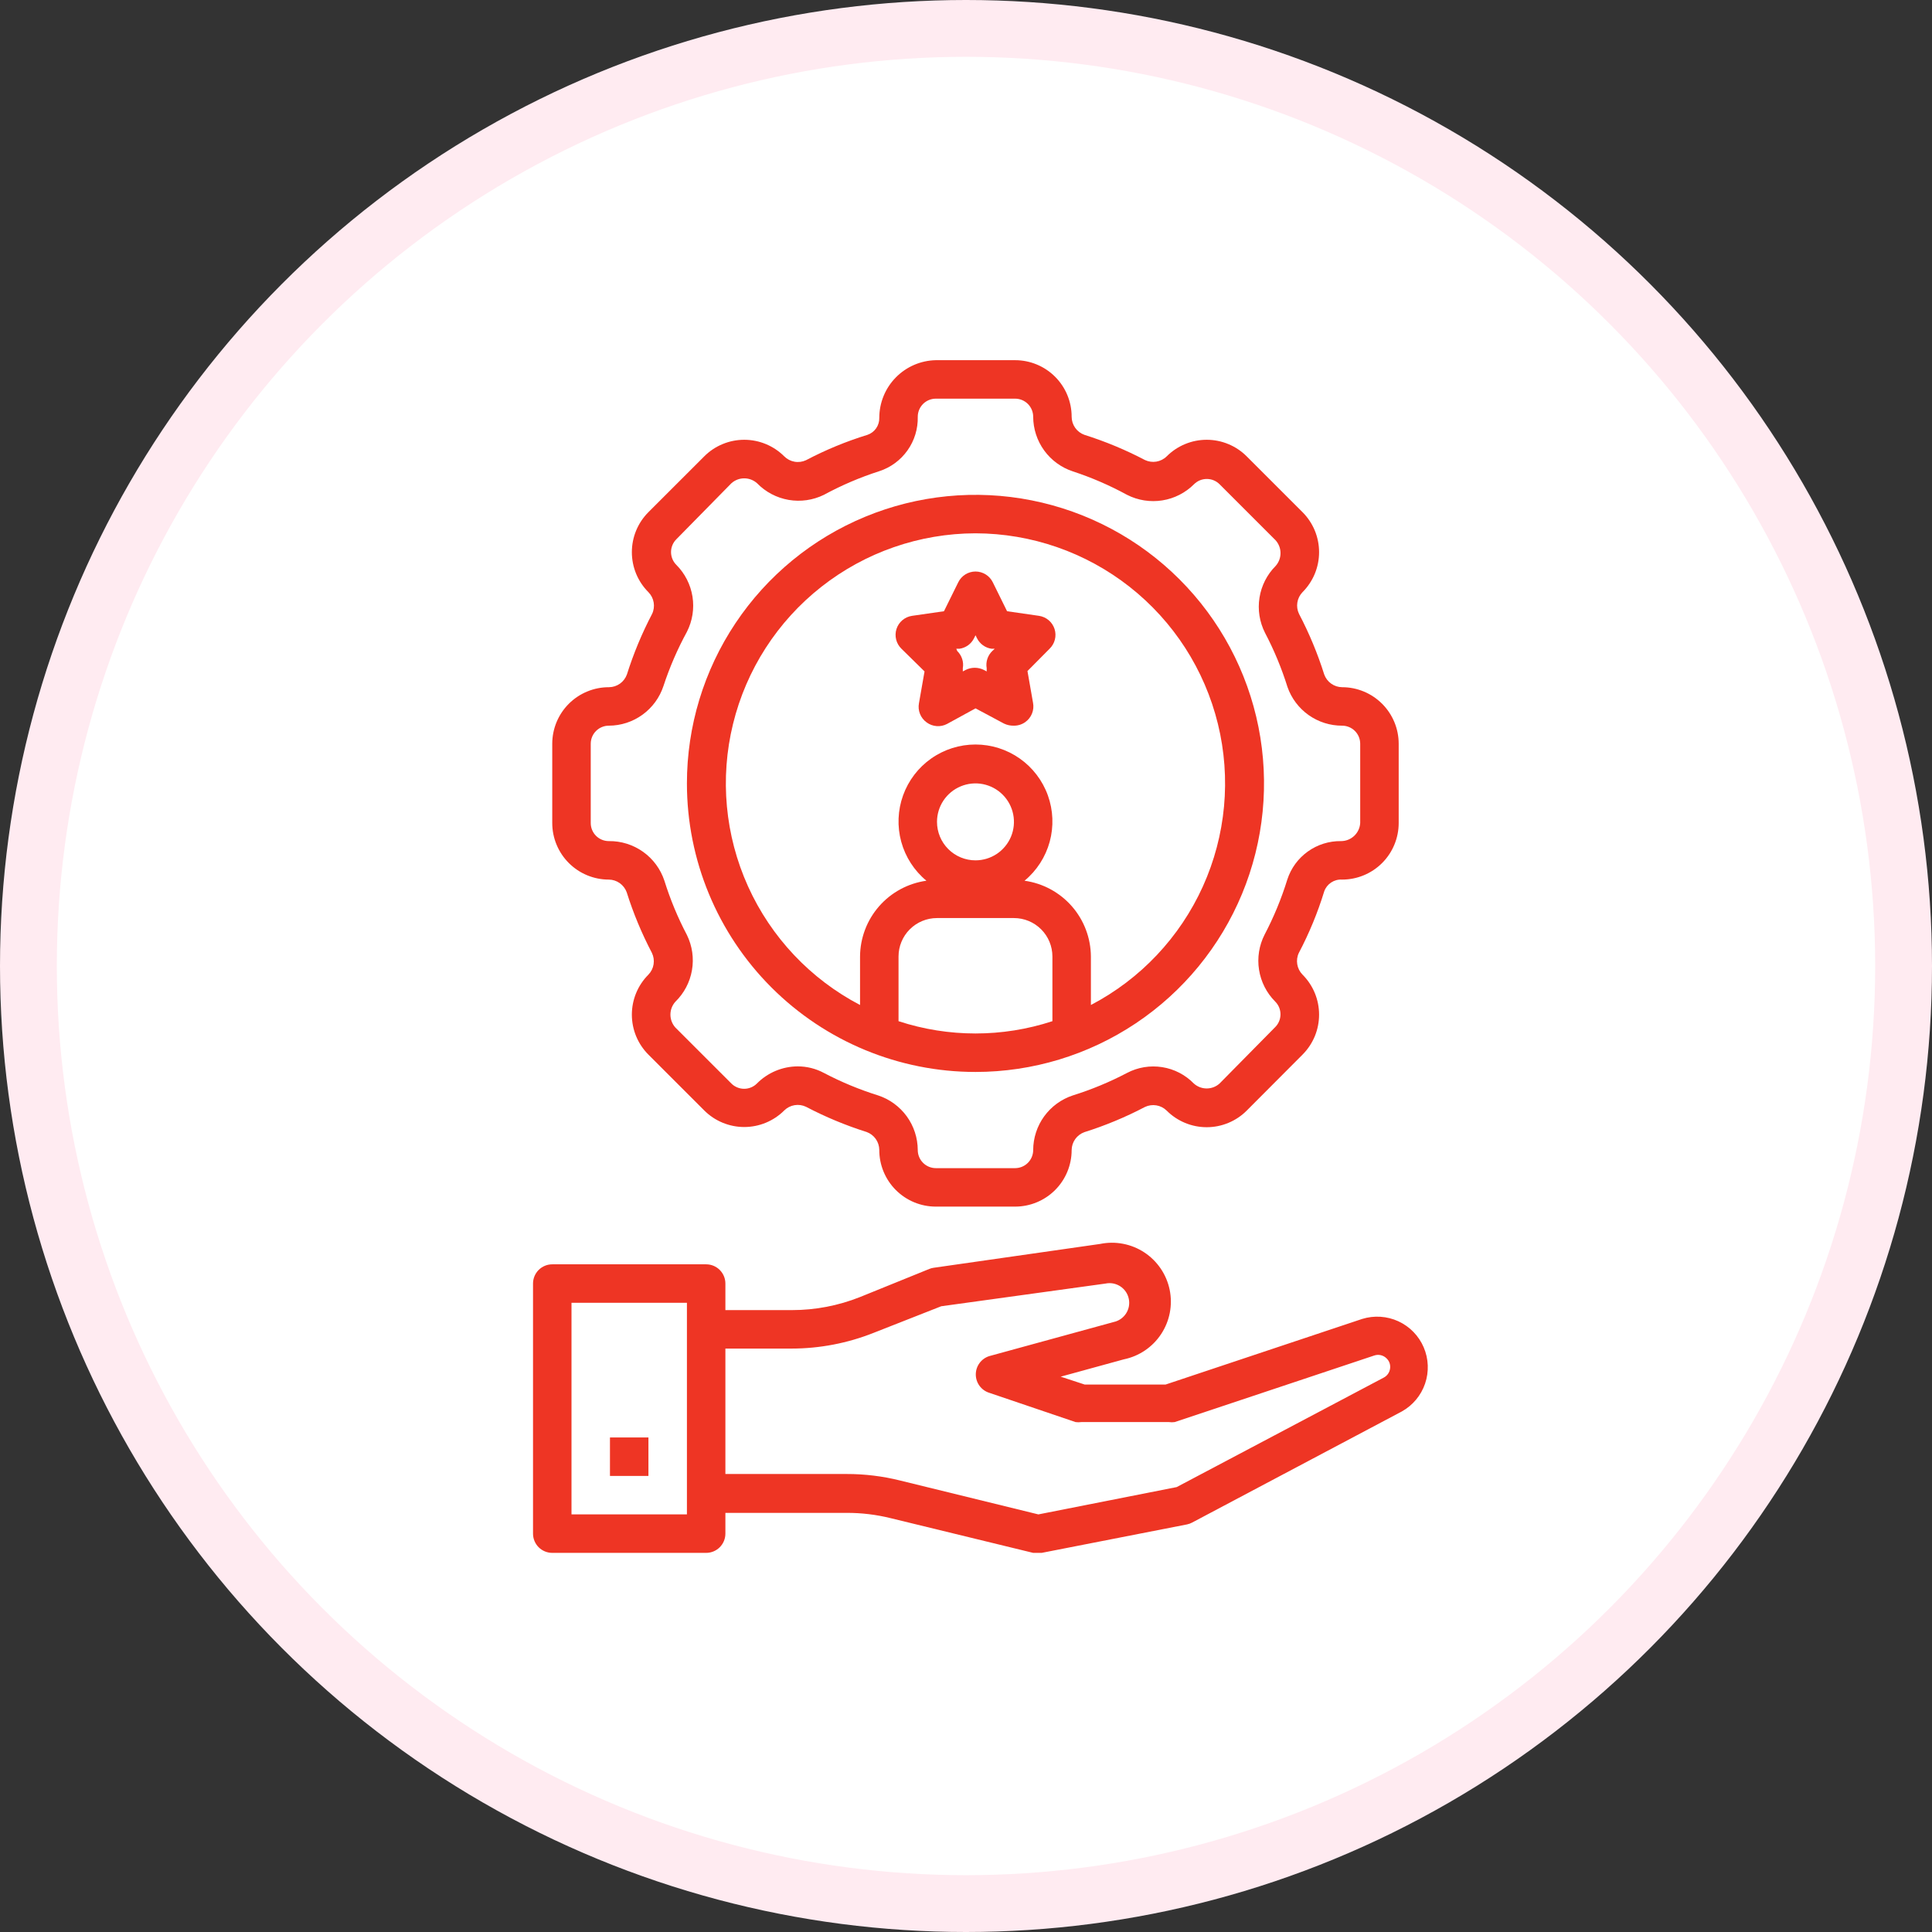
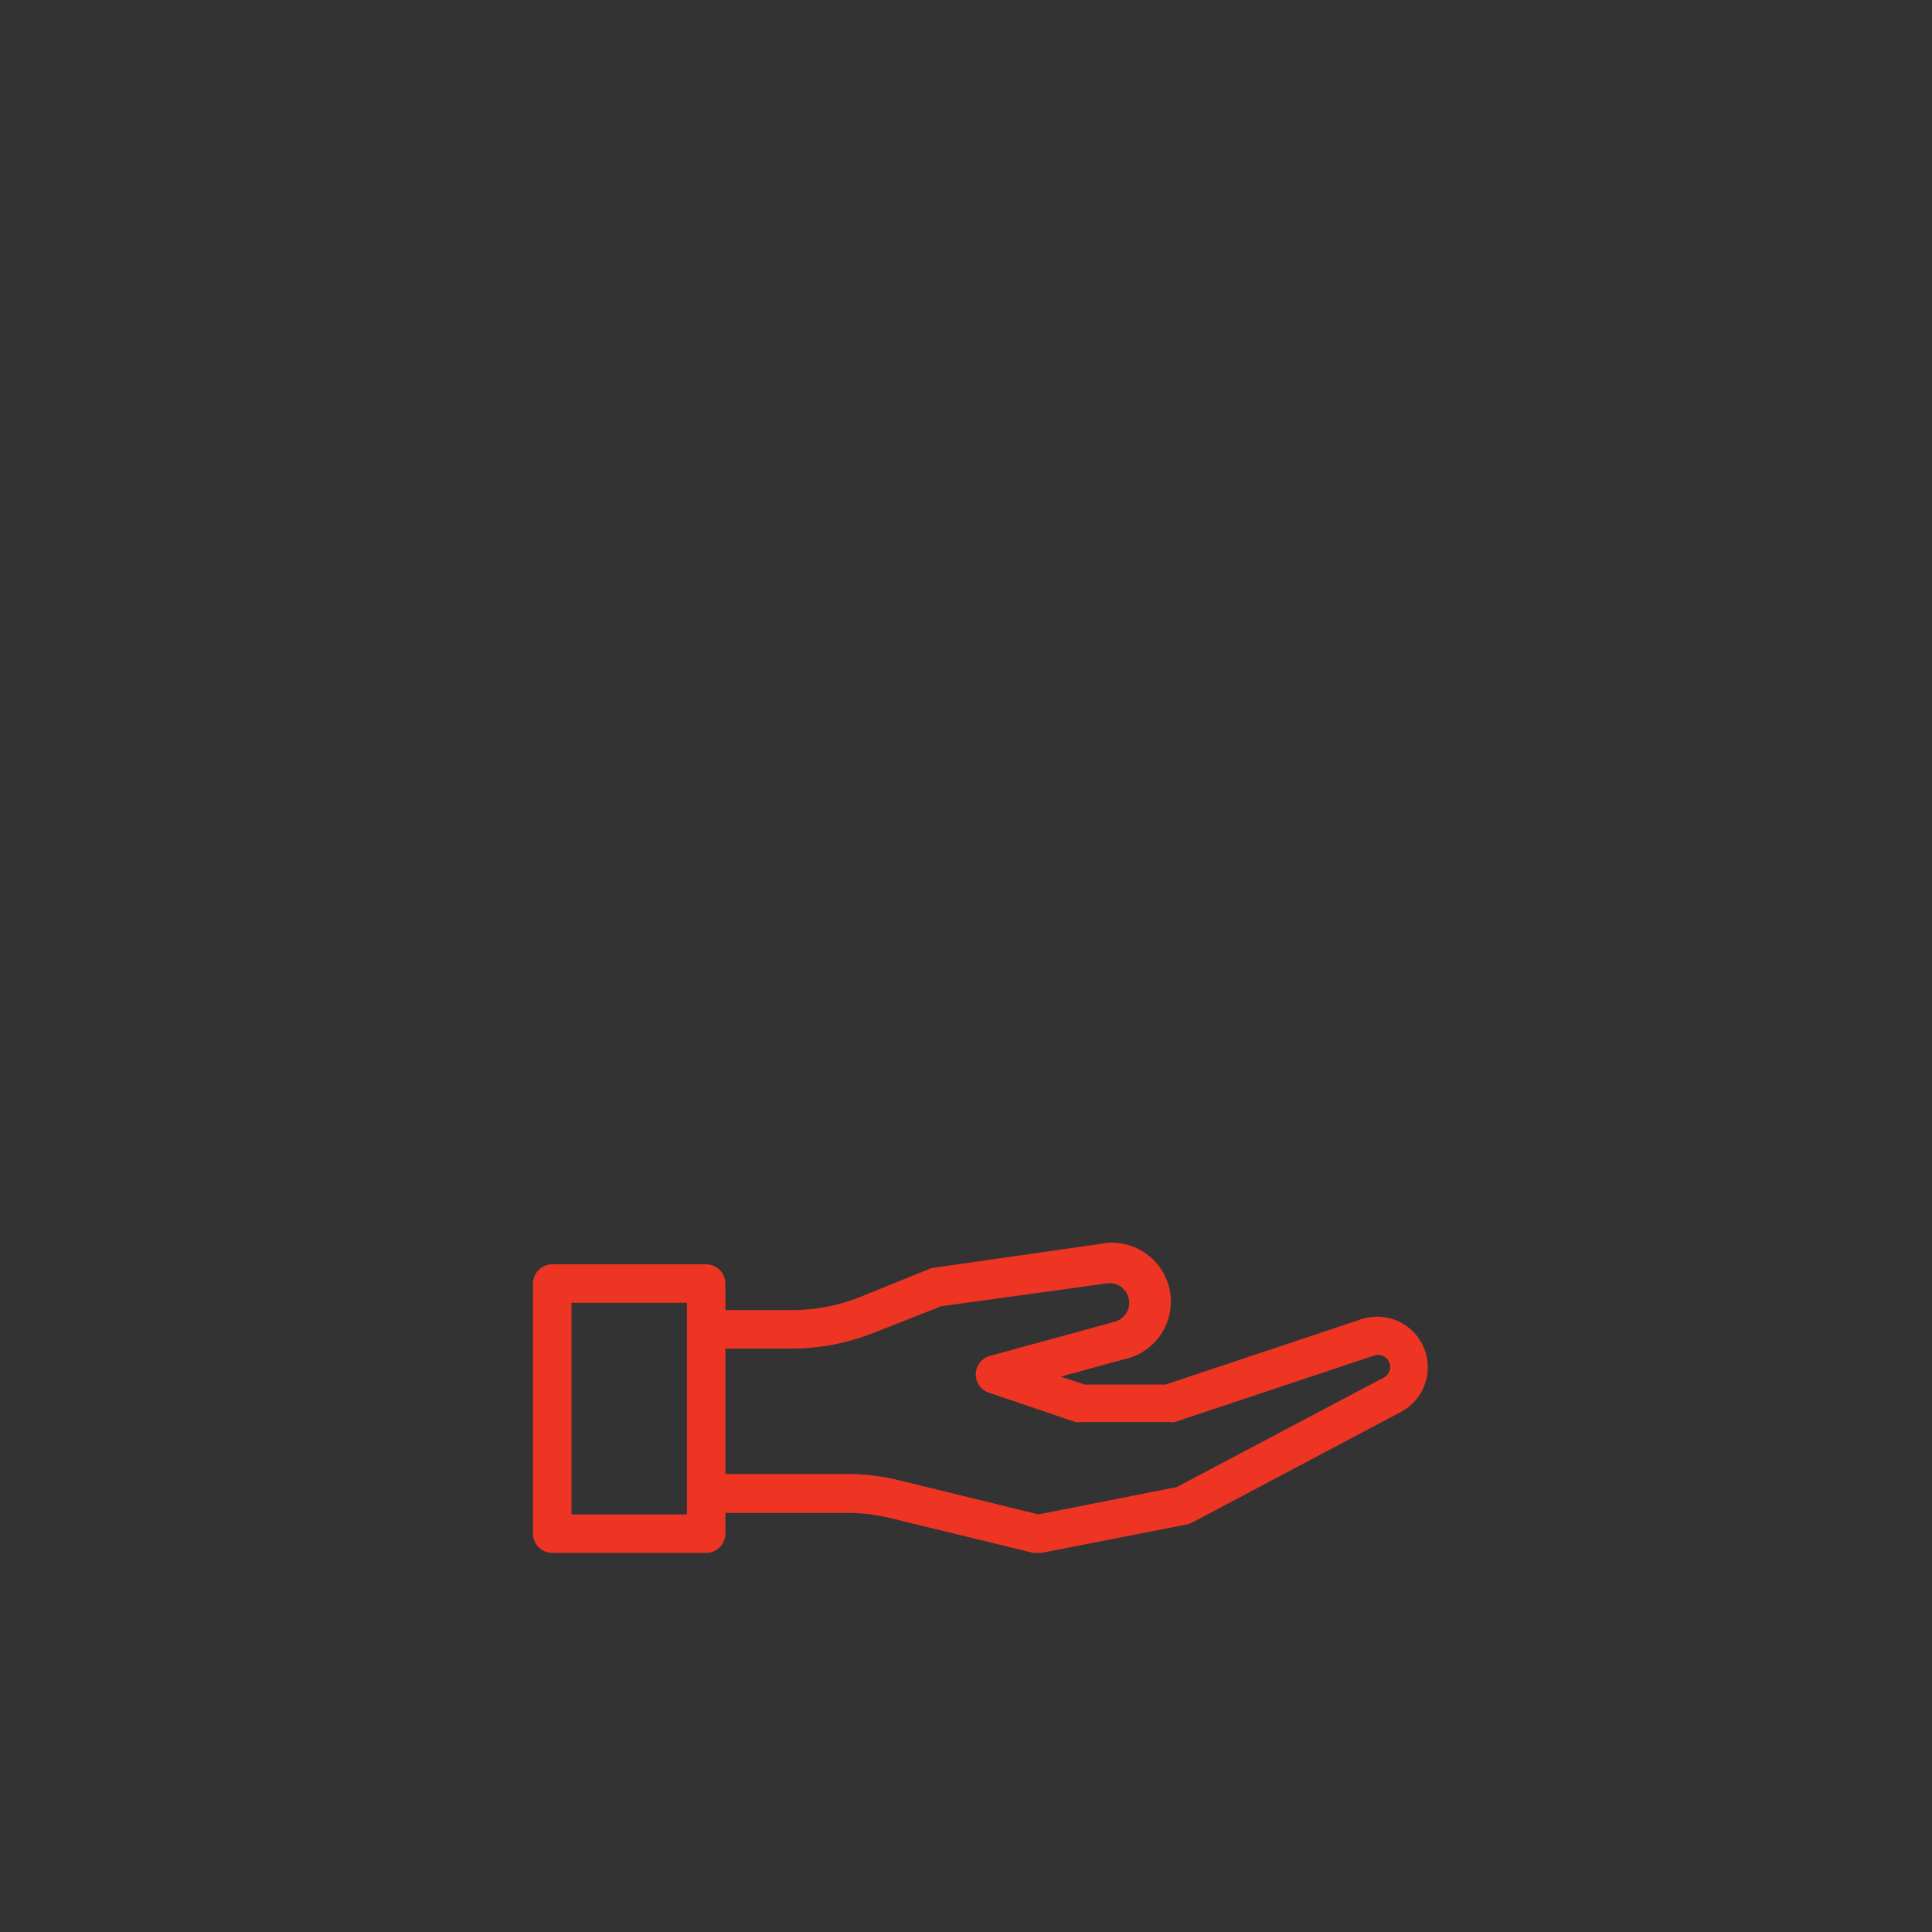
<svg xmlns="http://www.w3.org/2000/svg" width="102" height="102" viewBox="0 0 102 102" fill="none">
  <rect x="0" y="0" width="102" height="102" fill="#333333" stroke="none" />
-   <circle cx="51" cy="51" r="49.5" fill="white" stroke="#FFEBF1" stroke-width="3" />
-   <path d="M32.142 46.438C32.349 46.44 32.551 46.505 32.719 46.625C32.888 46.745 33.016 46.913 33.087 47.108C33.434 48.212 33.88 49.282 34.417 50.307C34.508 50.494 34.539 50.704 34.506 50.91C34.474 51.115 34.379 51.305 34.234 51.455C33.957 51.732 33.736 52.061 33.586 52.424C33.436 52.786 33.359 53.175 33.359 53.567C33.359 53.96 33.436 54.348 33.586 54.711C33.736 55.073 33.957 55.402 34.234 55.68L37.18 58.625C37.457 58.903 37.786 59.123 38.149 59.273C38.511 59.423 38.9 59.501 39.292 59.501C39.685 59.501 40.073 59.423 40.436 59.273C40.798 59.123 41.127 58.903 41.405 58.625C41.553 58.479 41.743 58.382 41.948 58.348C42.153 58.313 42.364 58.343 42.552 58.432C43.577 58.969 44.648 59.415 45.752 59.763C45.946 59.833 46.115 59.961 46.235 60.13C46.354 60.299 46.42 60.5 46.422 60.707C46.42 61.1 46.497 61.489 46.646 61.853C46.796 62.216 47.015 62.547 47.293 62.825C47.57 63.103 47.9 63.324 48.263 63.475C48.626 63.626 49.015 63.703 49.408 63.703H53.592C54.384 63.703 55.144 63.389 55.704 62.829C56.264 62.269 56.578 61.509 56.578 60.717C56.58 60.51 56.646 60.309 56.765 60.14C56.885 59.971 57.054 59.843 57.248 59.773C58.352 59.425 59.423 58.98 60.448 58.442C60.636 58.353 60.847 58.324 61.052 58.358C61.257 58.392 61.447 58.489 61.595 58.635C61.873 58.913 62.202 59.133 62.564 59.283C62.927 59.434 63.315 59.511 63.708 59.511C64.1 59.511 64.489 59.434 64.851 59.283C65.214 59.133 65.543 58.913 65.82 58.635L68.766 55.68C69.043 55.402 69.263 55.073 69.414 54.711C69.564 54.348 69.641 53.96 69.641 53.567C69.641 53.175 69.564 52.786 69.414 52.424C69.263 52.061 69.043 51.732 68.766 51.455C68.62 51.306 68.523 51.117 68.489 50.911C68.454 50.706 68.483 50.495 68.573 50.307C69.12 49.268 69.569 48.18 69.913 47.057C69.981 46.867 70.109 46.703 70.277 46.592C70.446 46.48 70.646 46.426 70.848 46.438C71.241 46.439 71.63 46.363 71.993 46.213C72.357 46.064 72.687 45.844 72.966 45.566C73.244 45.289 73.465 44.959 73.615 44.597C73.766 44.234 73.844 43.844 73.844 43.452V39.267C73.844 38.475 73.529 37.716 72.969 37.156C72.409 36.596 71.65 36.281 70.858 36.281C70.651 36.279 70.449 36.214 70.281 36.094C70.112 35.974 69.984 35.806 69.913 35.611C69.566 34.507 69.12 33.437 68.583 32.412C68.492 32.225 68.461 32.014 68.494 31.809C68.526 31.604 68.621 31.414 68.766 31.264C69.043 30.987 69.263 30.657 69.414 30.295C69.564 29.933 69.641 29.544 69.641 29.152C69.641 28.759 69.564 28.371 69.414 28.008C69.263 27.646 69.043 27.316 68.766 27.039L65.82 24.094C65.543 23.816 65.214 23.596 64.851 23.446C64.489 23.295 64.1 23.218 63.708 23.218C63.315 23.218 62.927 23.295 62.564 23.446C62.202 23.596 61.873 23.816 61.595 24.094C61.447 24.24 61.257 24.336 61.052 24.371C60.847 24.405 60.636 24.376 60.448 24.287C59.423 23.749 58.352 23.304 57.248 22.956C57.052 22.885 56.883 22.756 56.763 22.585C56.643 22.414 56.578 22.21 56.578 22.002C56.578 21.21 56.264 20.45 55.704 19.89C55.144 19.33 54.384 19.016 53.592 19.016H49.408C48.61 19.032 47.851 19.36 47.293 19.929C46.734 20.499 46.422 21.265 46.422 22.062C46.426 22.258 46.369 22.45 46.258 22.61C46.146 22.771 45.987 22.892 45.802 22.956C44.68 23.301 43.592 23.75 42.552 24.297C42.363 24.385 42.152 24.413 41.947 24.376C41.741 24.34 41.552 24.241 41.405 24.094C41.127 23.816 40.798 23.596 40.436 23.446C40.073 23.295 39.685 23.218 39.292 23.218C38.9 23.218 38.511 23.295 38.149 23.446C37.786 23.596 37.457 23.816 37.18 24.094L34.234 27.039C33.957 27.316 33.736 27.646 33.586 28.008C33.436 28.371 33.359 28.759 33.359 29.152C33.359 29.544 33.436 29.933 33.586 30.295C33.736 30.657 33.957 30.987 34.234 31.264C34.38 31.413 34.477 31.602 34.511 31.808C34.546 32.013 34.517 32.224 34.427 32.412C33.89 33.437 33.445 34.507 33.097 35.611C33.026 35.806 32.898 35.974 32.73 36.094C32.561 36.214 32.359 36.279 32.152 36.281C31.759 36.28 31.37 36.356 31.007 36.506C30.643 36.655 30.313 36.875 30.034 37.152C29.756 37.43 29.535 37.759 29.384 38.122C29.234 38.485 29.156 38.874 29.156 39.267V43.452C29.156 44.243 29.471 45.003 30.031 45.563C30.591 46.123 31.35 46.438 32.142 46.438V46.438ZM31.188 39.267C31.188 39.014 31.288 38.771 31.467 38.592C31.646 38.413 31.889 38.312 32.142 38.312C32.782 38.311 33.404 38.108 33.922 37.732C34.44 37.356 34.826 36.828 35.027 36.22C35.352 35.23 35.767 34.271 36.266 33.356C36.557 32.783 36.66 32.133 36.56 31.498C36.459 30.864 36.161 30.277 35.707 29.822C35.618 29.733 35.548 29.628 35.5 29.512C35.452 29.396 35.427 29.272 35.427 29.146C35.427 29.021 35.452 28.897 35.5 28.781C35.548 28.665 35.618 28.56 35.707 28.471L38.612 25.516C38.798 25.347 39.041 25.254 39.292 25.254C39.544 25.254 39.786 25.347 39.973 25.516C40.421 25.976 41.003 26.282 41.636 26.392C42.269 26.501 42.92 26.408 43.497 26.125C44.431 25.619 45.41 25.201 46.422 24.876C47.025 24.679 47.548 24.293 47.914 23.775C48.28 23.258 48.469 22.636 48.453 22.002C48.453 21.748 48.554 21.506 48.733 21.326C48.912 21.148 49.155 21.047 49.408 21.047H53.592C53.845 21.047 54.088 21.148 54.267 21.326C54.446 21.506 54.547 21.748 54.547 22.002C54.549 22.641 54.752 23.264 55.127 23.782C55.503 24.299 56.032 24.686 56.639 24.886C57.629 25.211 58.588 25.626 59.503 26.125C60.076 26.416 60.726 26.52 61.361 26.419C61.996 26.319 62.583 26.02 63.038 25.566C63.126 25.478 63.231 25.407 63.347 25.359C63.463 25.311 63.587 25.287 63.713 25.287C63.838 25.287 63.963 25.311 64.078 25.359C64.194 25.407 64.3 25.478 64.388 25.566L67.344 28.522C67.512 28.709 67.605 28.951 67.605 29.202C67.605 29.454 67.512 29.696 67.344 29.883C66.892 30.337 66.595 30.922 66.495 31.555C66.394 32.187 66.496 32.835 66.785 33.407C67.267 34.324 67.664 35.283 67.973 36.271C68.182 36.869 68.573 37.387 69.09 37.753C69.606 38.118 70.225 38.314 70.858 38.312C71.111 38.312 71.354 38.413 71.533 38.592C71.712 38.771 71.812 39.014 71.812 39.267V43.452C71.797 43.71 71.683 43.953 71.494 44.131C71.305 44.308 71.056 44.407 70.797 44.406C70.169 44.398 69.556 44.59 69.046 44.956C68.536 45.321 68.156 45.84 67.963 46.438C67.653 47.44 67.252 48.413 66.765 49.342C66.473 49.915 66.37 50.565 66.471 51.2C66.571 51.835 66.87 52.422 67.323 52.877C67.412 52.965 67.483 53.071 67.531 53.186C67.579 53.302 67.603 53.426 67.603 53.552C67.603 53.677 67.579 53.802 67.531 53.917C67.483 54.033 67.412 54.139 67.323 54.227L64.388 57.203C64.202 57.372 63.959 57.465 63.708 57.465C63.456 57.465 63.214 57.372 63.027 57.203C62.578 56.743 61.993 56.44 61.358 56.34C60.723 56.239 60.072 56.346 59.503 56.645C58.586 57.126 57.628 57.524 56.639 57.833C56.032 58.033 55.503 58.42 55.127 58.937C54.752 59.455 54.549 60.078 54.547 60.717C54.547 60.97 54.446 61.213 54.267 61.392C54.088 61.571 53.845 61.672 53.592 61.672H49.408C49.155 61.672 48.912 61.571 48.733 61.392C48.554 61.213 48.453 60.97 48.453 60.717C48.451 60.078 48.248 59.455 47.873 58.937C47.497 58.42 46.968 58.033 46.361 57.833C45.372 57.524 44.414 57.126 43.497 56.645C43.072 56.418 42.597 56.299 42.116 56.299C41.715 56.301 41.319 56.382 40.949 56.537C40.58 56.692 40.244 56.918 39.962 57.203C39.874 57.292 39.769 57.362 39.653 57.41C39.537 57.458 39.413 57.483 39.287 57.483C39.162 57.483 39.037 57.458 38.922 57.41C38.806 57.362 38.7 57.292 38.612 57.203L35.656 54.248C35.488 54.061 35.395 53.819 35.395 53.567C35.395 53.316 35.488 53.073 35.656 52.887C36.116 52.438 36.423 51.856 36.532 51.223C36.642 50.59 36.548 49.939 36.266 49.362C35.784 48.446 35.386 47.487 35.077 46.498C34.874 45.883 34.48 45.348 33.952 44.972C33.425 44.596 32.79 44.397 32.142 44.406C31.889 44.406 31.646 44.306 31.467 44.127C31.288 43.948 31.188 43.705 31.188 43.452V39.267Z" fill="#EE3524" />
-   <path d="M51.5 56.594C54.513 56.594 57.459 55.7 59.964 54.026C62.469 52.352 64.422 49.973 65.575 47.189C66.728 44.406 67.029 41.343 66.442 38.387C65.854 35.432 64.403 32.718 62.272 30.587C60.142 28.456 57.427 27.006 54.472 26.418C51.517 25.83 48.454 26.132 45.67 27.285C42.886 28.438 40.507 30.39 38.833 32.896C37.159 35.401 36.266 38.346 36.266 41.359C36.266 45.4 37.871 49.275 40.728 52.132C43.585 54.989 47.46 56.594 51.5 56.594ZM55.562 53.913C52.923 54.779 50.077 54.779 47.438 53.913V50.5C47.438 49.961 47.651 49.445 48.032 49.064C48.413 48.683 48.93 48.469 49.469 48.469H53.531C54.07 48.469 54.587 48.683 54.968 49.064C55.349 49.445 55.562 49.961 55.562 50.5V53.913ZM49.469 43.391C49.469 42.989 49.588 42.596 49.811 42.262C50.034 41.928 50.352 41.668 50.723 41.514C51.094 41.36 51.502 41.32 51.896 41.398C52.29 41.477 52.652 41.67 52.936 41.954C53.22 42.238 53.414 42.6 53.492 42.994C53.571 43.388 53.53 43.797 53.377 44.168C53.223 44.539 52.962 44.856 52.629 45.08C52.294 45.303 51.902 45.422 51.5 45.422C50.961 45.422 50.445 45.208 50.064 44.827C49.683 44.446 49.469 43.929 49.469 43.391ZM51.5 28.156C54.452 28.162 57.316 29.156 59.636 30.98C61.957 32.805 63.599 35.354 64.3 38.221C65.002 41.088 64.722 44.108 63.507 46.797C62.291 49.487 60.209 51.692 57.594 53.059V50.5C57.588 49.523 57.231 48.581 56.588 47.846C55.944 47.111 55.057 46.633 54.09 46.498C54.734 45.965 55.198 45.247 55.419 44.44C55.639 43.634 55.605 42.779 55.322 41.992C55.039 41.206 54.52 40.525 53.836 40.045C53.152 39.564 52.336 39.306 51.5 39.306C50.664 39.306 49.848 39.564 49.164 40.045C48.48 40.525 47.961 41.206 47.678 41.992C47.395 42.779 47.361 43.634 47.581 44.44C47.802 45.247 48.266 45.965 48.91 46.498C47.943 46.633 47.056 47.111 46.412 47.846C45.769 48.581 45.412 49.523 45.406 50.5V53.059C42.791 51.692 40.709 49.487 39.493 46.797C38.278 44.108 37.998 41.088 38.7 38.221C39.401 35.354 41.043 32.805 43.364 30.98C45.684 29.156 48.548 28.162 51.5 28.156Z" fill="#EE3524" />
  <path d="M29.156 81.984H37.281C37.551 81.984 37.809 81.877 37.999 81.687C38.19 81.496 38.297 81.238 38.297 80.969V79.872H44.695C45.486 79.869 46.274 79.965 47.041 80.156L54.547 81.984H54.791H54.994L62.672 80.481C62.768 80.461 62.86 80.427 62.946 80.38L74.006 74.52C74.584 74.199 75.023 73.675 75.237 73.049C75.451 72.423 75.425 71.74 75.165 71.133C74.905 70.525 74.428 70.035 73.828 69.758C73.227 69.482 72.545 69.438 71.914 69.634L61.534 73.098H57.269L55.999 72.681L59.331 71.767C60.139 71.602 60.848 71.122 61.302 70.433C61.756 69.745 61.918 68.904 61.753 68.096C61.587 67.288 61.107 66.579 60.419 66.124C59.73 65.67 58.889 65.508 58.081 65.674L49.286 66.933C49.209 66.944 49.134 66.964 49.062 66.994L45.406 68.477C44.262 68.933 43.042 69.167 41.811 69.167H38.297V67.766C38.297 67.496 38.19 67.238 37.999 67.047C37.809 66.857 37.551 66.75 37.281 66.75H29.156C28.887 66.75 28.629 66.857 28.438 67.047C28.248 67.238 28.141 67.496 28.141 67.766V80.969C28.141 81.238 28.248 81.496 28.438 81.687C28.629 81.877 28.887 81.984 29.156 81.984ZM38.297 71.198H41.791C43.276 71.197 44.747 70.915 46.127 70.366L49.692 68.964L58.366 67.766C58.499 67.738 58.637 67.736 58.77 67.761C58.904 67.787 59.032 67.838 59.146 67.912C59.26 67.987 59.359 68.083 59.436 68.196C59.513 68.308 59.566 68.435 59.594 68.568C59.623 68.701 59.624 68.839 59.599 68.973C59.574 69.107 59.522 69.234 59.448 69.349C59.373 69.463 59.277 69.561 59.165 69.638C59.052 69.715 58.926 69.769 58.792 69.797L52.231 71.595C52.024 71.659 51.843 71.788 51.715 71.962C51.586 72.137 51.517 72.348 51.517 72.564C51.517 72.781 51.586 72.992 51.715 73.167C51.843 73.341 52.024 73.47 52.231 73.534L56.781 75.078C56.886 75.093 56.992 75.093 57.096 75.078H61.707C61.812 75.093 61.917 75.093 62.022 75.078L72.554 71.564C72.666 71.526 72.786 71.52 72.901 71.547C73.016 71.574 73.121 71.633 73.204 71.716C73.277 71.786 73.333 71.872 73.365 71.968C73.396 72.063 73.404 72.165 73.387 72.265C73.372 72.364 73.334 72.458 73.276 72.539C73.217 72.62 73.141 72.686 73.052 72.732L62.123 78.511L54.821 79.953L47.529 78.166C46.602 77.934 45.651 77.818 44.695 77.82H38.297V71.198ZM30.172 68.781H36.266V79.953H30.172V68.781Z" fill="#EE3524" />
-   <path d="M34.234 75.891H32.203V77.922H34.234V75.891Z" fill="#EE3524" />
-   <path d="M48.811 35.448L48.517 37.124C48.48 37.315 48.499 37.511 48.571 37.691C48.643 37.871 48.765 38.027 48.923 38.14C49.077 38.253 49.259 38.321 49.45 38.335C49.64 38.35 49.831 38.31 49.999 38.221L51.503 37.398L53.006 38.201C53.17 38.28 53.351 38.318 53.534 38.312C53.749 38.313 53.959 38.246 54.133 38.12C54.291 38.007 54.413 37.851 54.485 37.671C54.557 37.491 54.576 37.294 54.539 37.104L54.245 35.428L55.413 34.25C55.55 34.118 55.647 33.95 55.693 33.766C55.74 33.582 55.733 33.388 55.675 33.207C55.617 33.026 55.509 32.865 55.364 32.743C55.219 32.62 55.042 32.541 54.854 32.513L53.168 32.27L52.417 30.746C52.334 30.574 52.204 30.43 52.042 30.328C51.88 30.227 51.693 30.173 51.503 30.173C51.312 30.173 51.125 30.227 50.963 30.328C50.802 30.43 50.672 30.574 50.589 30.746L49.837 32.27L48.151 32.513C47.963 32.541 47.786 32.62 47.641 32.743C47.496 32.865 47.388 33.026 47.33 33.207C47.272 33.388 47.266 33.582 47.312 33.766C47.358 33.95 47.456 34.118 47.592 34.25L48.811 35.448ZM50.66 34.25C50.821 34.227 50.975 34.164 51.108 34.069C51.24 33.974 51.348 33.847 51.421 33.702L51.503 33.539L51.584 33.702C51.657 33.847 51.765 33.974 51.898 34.069C52.03 34.164 52.184 34.227 52.346 34.25H52.518L52.386 34.372C52.267 34.487 52.178 34.63 52.127 34.787C52.075 34.945 52.063 35.112 52.092 35.276V35.448L51.939 35.367C51.791 35.294 51.628 35.255 51.462 35.255C51.296 35.255 51.133 35.294 50.985 35.367L50.832 35.448V35.276C50.861 35.112 50.849 34.945 50.797 34.787C50.746 34.63 50.657 34.487 50.538 34.372L50.487 34.25H50.66Z" fill="#EE3524" />
</svg>